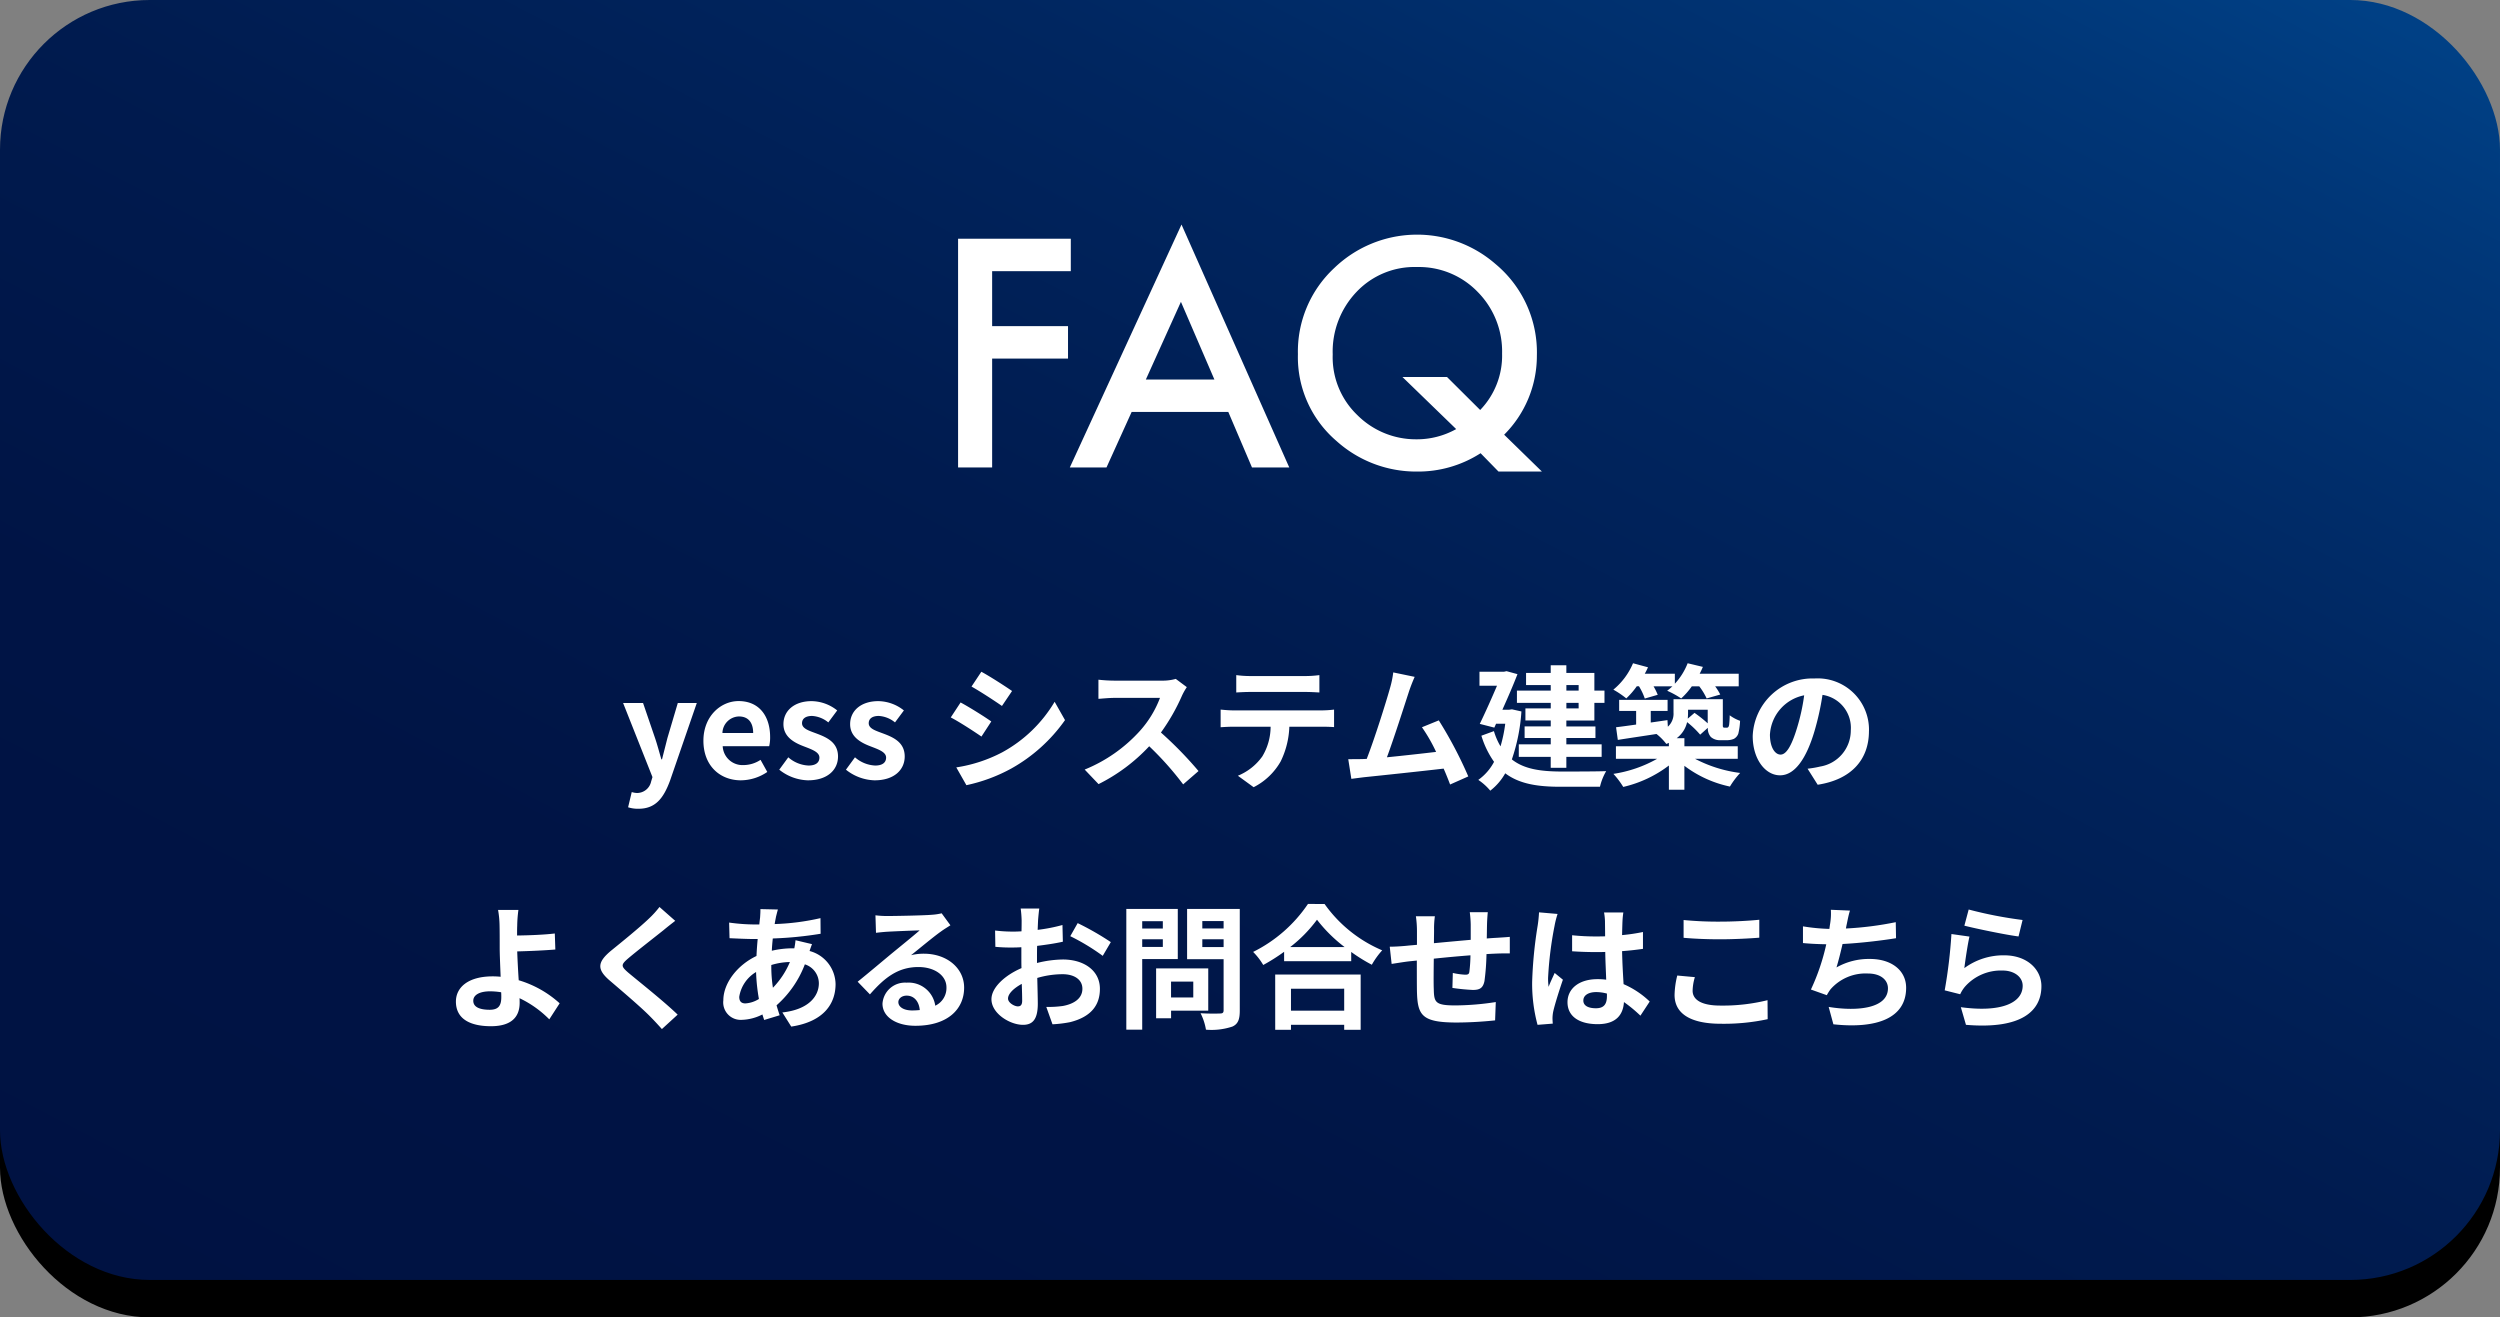
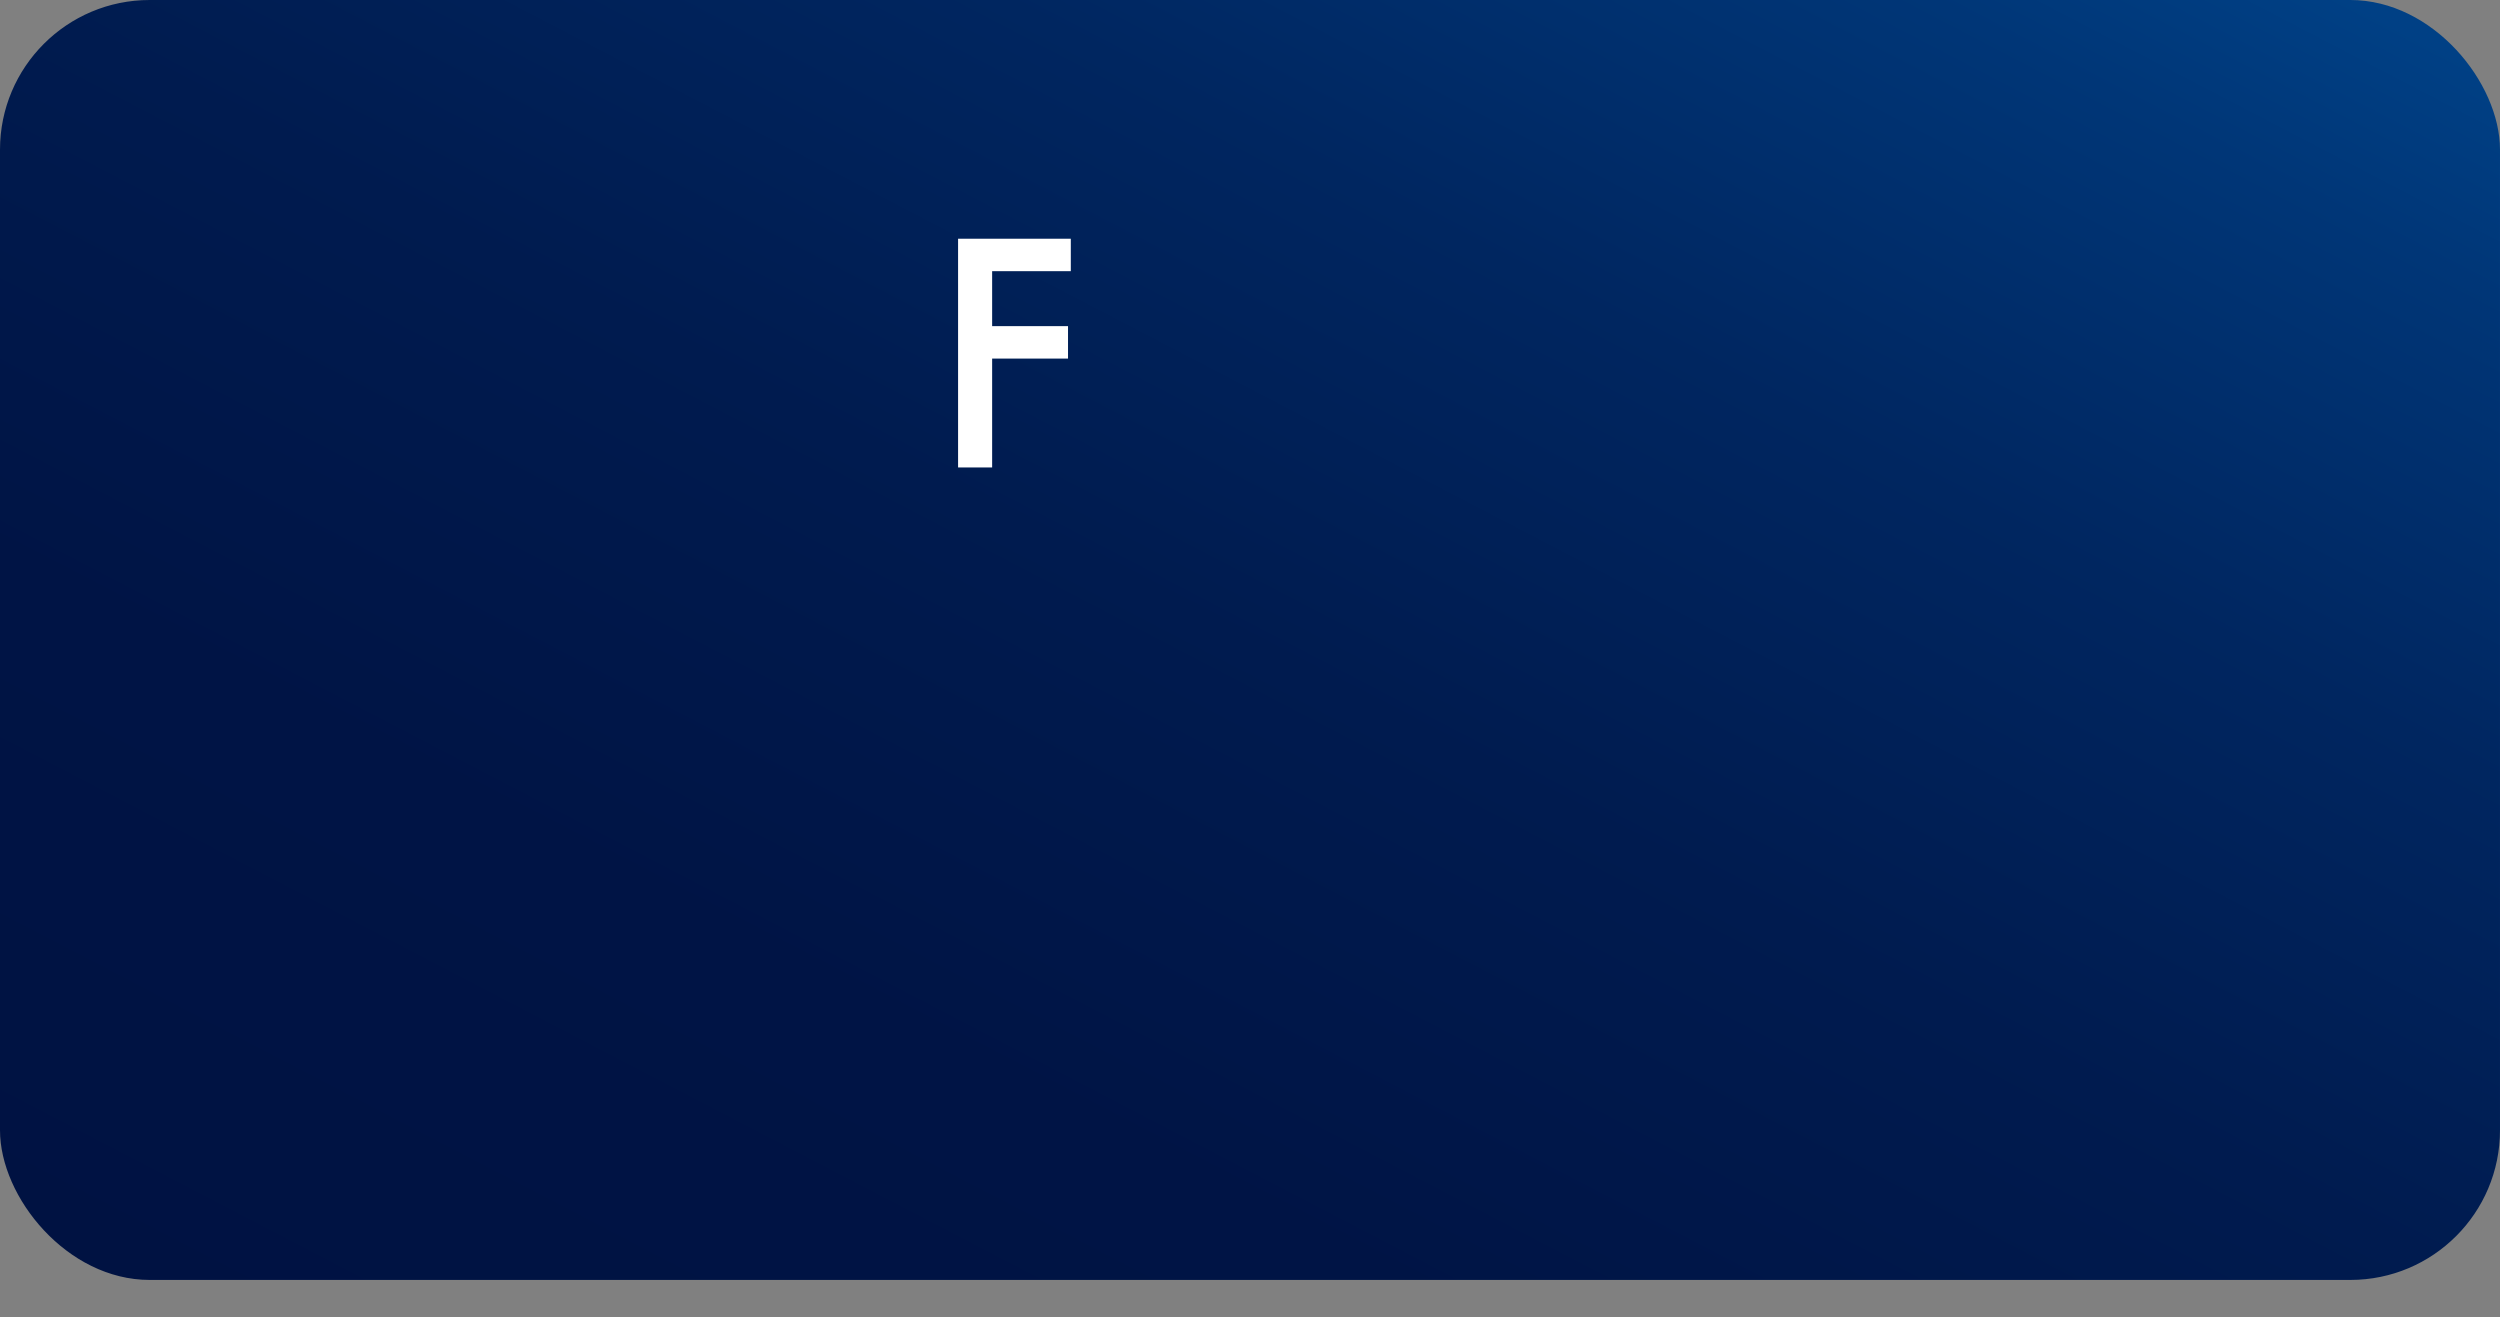
<svg xmlns="http://www.w3.org/2000/svg" width="334" height="176" viewBox="0 0 334 176">
  <rect x="0" y="0" width="334" height="176" fill="#808080" stroke="none" />
  <defs>
    <linearGradient id="linear-gradient" x1="0.017" y1="1" x2="0.986" y2="0.052" gradientUnits="objectBoundingBox">
      <stop offset="0" stop-color="#001242" />
      <stop offset="0.283" stop-color="#001445" />
      <stop offset="0.51" stop-color="#001b4f" />
      <stop offset="0.717" stop-color="#002660" />
      <stop offset="0.912" stop-color="#003677" />
      <stop offset="1" stop-color="#004085" />
    </linearGradient>
    <clipPath id="clip-path">
      <rect id="長方形_7878" data-name="長方形 7878" width="78" height="33" fill="none" />
    </clipPath>
  </defs>
  <g id="グループ_78818" data-name="グループ 78818" transform="translate(-20 -6851)">
    <g id="グループ_78802" data-name="グループ 78802" transform="translate(0 4)">
      <g id="グループ_78801" data-name="グループ 78801" transform="translate(-230 -2014)">
-         <rect id="長方形_7879" data-name="長方形 7879" width="334" height="171" rx="20" transform="translate(250 8866)" />
        <g id="グループ_78817" data-name="グループ 78817">
          <rect id="長方形_7432" data-name="長方形 7432" width="334" height="171" rx="20" transform="translate(250 8861)" fill="url(#linear-gradient)" />
          <g id="グループ_78799" data-name="グループ 78799" transform="translate(378 8891)">
            <path id="パス_100805" data-name="パス 100805" d="M0,1.894V32.452H4.55V17.906H14.687V13.572H4.55V6.229H15.059V1.894Z" transform="translate(0 0)" fill="#fff" />
-             <path id="パス_100806" data-name="パス 100806" d="M29.471,10.324l4.473,10.383H24.783ZM29.549,0,14.627,32.453h4.9l3.36-7.416H35.8l3.164,7.416h4.981Z" transform="translate(0.301 0)" fill="#fff" />
            <g id="グループ_78798" data-name="グループ 78798">
              <g id="グループ_78797" data-name="グループ 78797" clip-path="url(#clip-path)">
-                 <path id="パス_100807" data-name="パス 100807" d="M77.428,32.983h-5.8l-2.393-2.451a15.416,15.416,0,0,1-8.506,2.451,15.916,15.916,0,0,1-10.78-4.112A14.747,14.747,0,0,1,44.829,17.3,15.222,15.222,0,0,1,49.675,5.8a15.954,15.954,0,0,1,21.541-.554,15.346,15.346,0,0,1,5.538,12.279A14.88,14.88,0,0,1,72.383,28.06ZM64.748,20.349l4.431,4.409a10.445,10.445,0,0,0,2.928-7.533A11.3,11.3,0,0,0,68.843,8.98a10.909,10.909,0,0,0-8.11-3.322A10.661,10.661,0,0,0,52.662,8.98a11.558,11.558,0,0,0-3.184,8.363,10.7,10.7,0,0,0,3.283,8.088,11.047,11.047,0,0,0,7.813,3.243,10.786,10.786,0,0,0,5.4-1.365l-7.181-6.96Z" transform="translate(0.572 0.017)" fill="#fff" />
-               </g>
+                 </g>
            </g>
          </g>
-           <path id="パス_100865" data-name="パス 100865" d="M65.3,25.05c2.25,0,3.33-1.368,4.212-3.744L73.092,10.92H70.554L69.168,15.6c-.234.936-.486,1.908-.72,2.844h-.09c-.288-.972-.54-1.944-.846-2.844l-1.6-4.68H63.246l3.924,9.9-.18.594a1.93,1.93,0,0,1-1.89,1.53,2.711,2.711,0,0,1-.7-.126l-.486,2.034A4.268,4.268,0,0,0,65.3,25.05Zm13.7-3.8a6.346,6.346,0,0,0,3.51-1.116l-.9-1.62a4.155,4.155,0,0,1-2.268.7,2.649,2.649,0,0,1-2.79-2.52h6.21a4.975,4.975,0,0,0,.126-1.224c0-2.772-1.44-4.806-4.212-4.806-2.394,0-4.7,2.034-4.7,5.292C73.974,19.29,76.17,21.252,79,21.252Zm-2.484-6.318a2.269,2.269,0,0,1,2.2-2.214c1.3,0,1.908.864,1.908,2.214Zm11.43,6.318c2.628,0,4.014-1.422,4.014-3.186,0-1.872-1.476-2.538-2.808-3.042-1.062-.4-2-.666-2-1.4,0-.576.432-.972,1.35-.972a3.752,3.752,0,0,1,2.16.864l1.188-1.6a5.587,5.587,0,0,0-3.42-1.242c-2.3,0-3.762,1.278-3.762,3.078,0,1.692,1.422,2.466,2.7,2.952,1.062.414,2.106.756,2.106,1.512,0,.63-.45,1.062-1.458,1.062a4.376,4.376,0,0,1-2.7-1.1L84.108,19.83A6.394,6.394,0,0,0,87.942,21.252Zm8.91,0c2.628,0,4.014-1.422,4.014-3.186,0-1.872-1.476-2.538-2.808-3.042-1.062-.4-2-.666-2-1.4,0-.576.432-.972,1.35-.972a3.752,3.752,0,0,1,2.16.864l1.188-1.6a5.587,5.587,0,0,0-3.42-1.242c-2.3,0-3.762,1.278-3.762,3.078,0,1.692,1.422,2.466,2.7,2.952,1.062.414,2.106.756,2.106,1.512,0,.63-.45,1.062-1.458,1.062a4.376,4.376,0,0,1-2.7-1.1L93.018,19.83A6.394,6.394,0,0,0,96.852,21.252ZM111.108,6.744l-1.314,1.98c1.188.666,3.06,1.89,4.068,2.592l1.35-2C114.276,8.67,112.3,7.392,111.108,6.744Zm-3.348,12.78,1.35,2.376a21.9,21.9,0,0,0,6.012-2.232,21.734,21.734,0,0,0,7.164-6.462L120.9,10.758a18.349,18.349,0,0,1-7,6.75A19.5,19.5,0,0,1,107.76,19.524Zm.576-8.676-1.314,2c1.206.63,3.078,1.854,4.1,2.556l1.314-2.016C111.522,12.738,109.542,11.5,108.336,10.848ZM138.558,8.8l-1.476-1.1a6.451,6.451,0,0,1-1.854.234h-6.354a20.11,20.11,0,0,1-2.124-.126v2.556c.378-.018,1.368-.126,2.124-.126h6.1a13.947,13.947,0,0,1-2.682,4.41,20.178,20.178,0,0,1-7.38,5.166l1.854,1.944a23.71,23.71,0,0,0,6.768-5.058,41.047,41.047,0,0,1,4.536,5.094l2.052-1.782a50.6,50.6,0,0,0-5.022-5.148,26.464,26.464,0,0,0,2.826-4.95A8.5,8.5,0,0,1,138.558,8.8Zm6.606-1.6V9.516c.558-.036,1.314-.072,1.944-.072h7.218c.63,0,1.332.036,1.944.072V7.194a14.1,14.1,0,0,1-1.944.126H147.09A13.844,13.844,0,0,1,145.164,7.194ZM143.076,11.8V14.16c.5-.036,1.188-.072,1.728-.072h4.95a7.735,7.735,0,0,1-1.116,3.978,7.477,7.477,0,0,1-3.258,2.574l2.106,1.53a8.637,8.637,0,0,0,3.618-3.456,11.419,11.419,0,0,0,1.152-4.626h4.338c.5,0,1.188.018,1.638.054V11.8a13.613,13.613,0,0,1-1.638.108H144.8C144.246,11.91,143.616,11.856,143.076,11.8ZM169,7.428l-2.862-.594a13.1,13.1,0,0,1-.432,2.088c-.522,1.872-2.07,6.8-3.114,9.468-.162,0-.342.018-.486.018-.594.018-1.368.018-1.98.018l.414,2.628c.576-.072,1.242-.162,1.692-.216,2.268-.234,7.722-.81,10.638-1.152.342.774.63,1.512.864,2.124l2.43-1.08a55.361,55.361,0,0,0-3.942-7.488l-2.25.918a21.758,21.758,0,0,1,1.89,3.294c-1.818.216-4.374.5-6.57.72.9-2.412,2.358-6.984,2.934-8.748C168.492,8.634,168.762,7.968,169,7.428Zm21.906,1.1v.738h-1.638V8.526Zm0,3.114h-1.638V10.9H190.9Zm-3.726-2.376h-4.518V10.9h4.518v.738h-3.384v1.62h3.384v.792h-3.492V15.6h3.492v.846H182.91V18.12h4.266v1.458h2.088V18.12h4.716V16.446h-4.716V15.6h3.888V14.052h-3.888V13.26h3.744V10.9h1.35V9.264h-1.35V6.906h-3.744V5.88h-2.088V6.906h-3.294v1.62h3.294Zm-5.184,2.5-.378.054h-.9c.738-1.638,1.476-3.348,2.016-4.752l-1.458-.4-.324.072h-3.294V8.616h2.34c-.666,1.566-1.53,3.51-2.3,5.094l1.944.5.234-.522h1.224a18.991,18.991,0,0,1-.63,3.024,8.866,8.866,0,0,1-.882-2.034l-1.674.612a12.14,12.14,0,0,0,1.692,3.492,6.908,6.908,0,0,1-2.106,2.412,7.593,7.593,0,0,1,1.6,1.44,7.691,7.691,0,0,0,2-2.322c1.908,1.44,4.356,1.8,7.4,1.8h5.256a7.553,7.553,0,0,1,.828-2.088c-1.314.054-4.968.054-6.03.054-2.628-.018-4.9-.288-6.57-1.62a24.669,24.669,0,0,0,1.278-6.408Zm16.974-3.078a8.212,8.212,0,0,1,.774,1.638l1.728-.5a8.091,8.091,0,0,0-.558-1.134h2.52q-.351.324-.7.594a11.771,11.771,0,0,1,1.872,1.026,9.834,9.834,0,0,0,1.422-1.62h.99a8.349,8.349,0,0,1,.99,1.62l1.818-.522a7.43,7.43,0,0,0-.684-1.1h3.15V7.014h-5.22q.243-.459.432-.918l-2.034-.486a8.654,8.654,0,0,1-1.71,2.736V7.014H199.74q.243-.432.432-.864l-2-.54a9.185,9.185,0,0,1-2.628,3.528,11.637,11.637,0,0,1,1.728,1.17,10.693,10.693,0,0,0,1.4-1.62Zm9.18,3.132v1.818a17.253,17.253,0,0,0-1.764-1.4l-.9.774c.018-.252.036-.486.036-.738v-.45Zm4.014,6.552V16.7h-7.128v-1.08h-1.026a3.707,3.707,0,0,0,1.386-2.142,12.149,12.149,0,0,1,1.746,1.674l1.026-.918a1.71,1.71,0,0,0,.4,1.224,1.776,1.776,0,0,0,1.242.432h.882a2.372,2.372,0,0,0,.954-.18,1.287,1.287,0,0,0,.594-.7,9.025,9.025,0,0,0,.234-1.71,5.1,5.1,0,0,1-1.386-.738,12.292,12.292,0,0,1-.072,1.242c-.036.216-.09.324-.144.36a.28.28,0,0,1-.216.054h-.288a.157.157,0,0,1-.162-.09c-.054-.054-.036-.234-.036-.54V10.416h-6.588v1.8a2.33,2.33,0,0,1-.756,1.872l-.054-.882-2.232.324V11.982h2.25V10.506H196.32v1.476h2.268V13.8c-1.008.144-1.926.27-2.682.36l.234,1.692c1.458-.234,3.294-.5,5.166-.792a7.049,7.049,0,0,1,1.314,1.332c.126-.054.234-.09.342-.144v.45h-7.074v1.674H201.4a17.009,17.009,0,0,1-5.85,2.016,11.082,11.082,0,0,1,1.314,1.746,16.045,16.045,0,0,0,6.1-2.862v3.24h2.07v-3.2a15.289,15.289,0,0,0,6.084,2.772,10.925,10.925,0,0,1,1.368-1.818,17.723,17.723,0,0,1-6.03-1.89Zm17.532-3.708a6.855,6.855,0,0,0-7.272-7.02,8,8,0,0,0-8.262,7.7c0,3.042,1.656,5.238,3.654,5.238,1.962,0,3.51-2.232,4.59-5.868a36.4,36.4,0,0,0,1.08-4.878,4.45,4.45,0,0,1,3.78,4.752,4.885,4.885,0,0,1-4.1,4.824,13.844,13.844,0,0,1-1.674.288l1.35,2.142C227.37,21.144,229.692,18.462,229.692,14.664Zm-13.23.45a5.666,5.666,0,0,1,4.572-5.22,27.018,27.018,0,0,1-.954,4.356c-.738,2.43-1.44,3.564-2.2,3.564C217.182,17.814,216.462,16.932,216.462,15.114ZM43.23,50.7c0-.774.846-1.26,2.25-1.26a9.791,9.791,0,0,1,1.476.126c.018.252.018.468.018.63,0,1.206-.414,1.71-1.566,1.71C44.148,51.9,43.23,51.578,43.23,50.7Zm6.03-12.132H46.542a13.024,13.024,0,0,1,.2,2.106c.018.774.018,1.836.018,2.934,0,.954.072,2.484.126,3.888a10.229,10.229,0,0,0-1.062-.054c-3.312,0-4.914,1.494-4.914,3.366,0,2.448,2.106,3.294,4.68,3.294,3.024,0,3.834-1.512,3.834-3.114,0-.18,0-.4-.018-.63a14.041,14.041,0,0,1,3.978,2.826l1.386-2.142A14.133,14.133,0,0,0,49.3,47.96c-.09-1.332-.162-2.772-.2-3.852,1.458-.036,3.582-.126,5.094-.252l-.072-2.142c-1.494.18-3.6.252-5.04.27,0-.468,0-.9.018-1.314A17.324,17.324,0,0,1,49.26,38.564Zm20.952,1.458-2.106-1.854A12.51,12.51,0,0,1,66.72,39.7c-1.206,1.17-3.672,3.168-5.094,4.32-1.8,1.512-1.944,2.466-.144,4,1.638,1.4,4.284,3.654,5.382,4.788.54.54,1.062,1.116,1.566,1.674l2.106-1.926c-1.836-1.782-5.256-4.482-6.606-5.616-.972-.846-.99-1.044-.036-1.872,1.206-1.026,3.582-2.862,4.752-3.8C69.06,40.922,69.654,40.454,70.212,40.022ZM83.928,38.51l-2.34-.054c.018.306-.018.738-.036,1.08q-.054.459-.108.972h-.72a25.435,25.435,0,0,1-3.312-.252l.054,2.088c.846.036,2.25.108,3.186.108h.576q-.108,1.107-.162,2.268c-2.52,1.188-4.428,3.6-4.428,5.922a2.329,2.329,0,0,0,2.43,2.61,6.425,6.425,0,0,0,2.79-.72c.072.252.162.5.234.738l2.07-.63c-.144-.432-.288-.882-.414-1.332a13.822,13.822,0,0,0,3.78-5.472,2.677,2.677,0,0,1,1.872,2.52c0,1.764-1.4,3.528-4.878,3.906l1.188,1.89c4.428-.666,5.922-3.132,5.922-5.688a4.655,4.655,0,0,0-3.474-4.41c.108-.342.252-.72.324-.918l-2.2-.522a9.891,9.891,0,0,1-.162,1.08H85.8a12.279,12.279,0,0,0-2.682.324c.018-.54.072-1.1.126-1.638a49.539,49.539,0,0,0,6.39-.63l-.018-2.088a31.593,31.593,0,0,1-6.12.792c.054-.36.126-.684.18-.99C83.748,39.194,83.82,38.87,83.928,38.51ZM78.762,50.174a4.7,4.7,0,0,1,2.25-3.312,25.083,25.083,0,0,0,.378,3.6,3.837,3.837,0,0,1-1.8.594C79.014,51.056,78.762,50.75,78.762,50.174Zm4.284-4.194v-.054a8.974,8.974,0,0,1,2.484-.4,11.085,11.085,0,0,1-2.268,3.438A18.934,18.934,0,0,1,83.046,45.98Zm16.974,4.9c0-.45.432-.864,1.116-.864.972,0,1.638.756,1.746,1.926a9.4,9.4,0,0,1-1.044.054C100.758,51.992,100.02,51.542,100.02,50.876ZM96.96,39.284l.072,2.34c.414-.054.99-.108,1.476-.144.954-.054,3.438-.162,4.356-.18-.882.774-2.754,2.286-3.762,3.114-1.062.882-3.24,2.718-4.518,3.744l1.638,1.692c1.926-2.2,3.726-3.654,6.48-3.654,2.124,0,3.744,1.1,3.744,2.718a2.609,2.609,0,0,1-1.494,2.448,3.6,3.6,0,0,0-3.834-3.078A3.016,3.016,0,0,0,97.9,51.092c0,1.8,1.89,2.952,4.392,2.952,4.356,0,6.516-2.25,6.516-5.094,0-2.628-2.322-4.536-5.382-4.536a7.032,7.032,0,0,0-1.71.2c1.134-.9,3.024-2.484,4-3.168.414-.306.846-.558,1.26-.828l-1.17-1.6a7.865,7.865,0,0,1-1.368.2c-1.026.09-4.878.162-5.832.162A12.491,12.491,0,0,1,96.96,39.284Zm21.888-.9h-2.484a14.486,14.486,0,0,1,.126,1.584c0,.306,0,.828-.018,1.458-.36.018-.72.036-1.044.036a19.96,19.96,0,0,1-2.484-.144l.036,2.178a22.068,22.068,0,0,0,2.52.09c.288,0,.612-.018.954-.036v1.512c0,.414,0,.846.018,1.278-2.214.954-4.014,2.592-4.014,4.158,0,1.908,2.466,3.42,4.212,3.42,1.188,0,1.98-.594,1.98-2.826,0-.612-.036-2.016-.072-3.438a12.136,12.136,0,0,1,3.384-.5c1.566,0,2.646.72,2.646,1.944,0,1.314-1.152,2.034-2.61,2.3a13.86,13.86,0,0,1-2.214.126l.828,2.322a16.481,16.481,0,0,0,2.358-.288c2.862-.72,3.978-2.322,3.978-4.446,0-2.484-2.178-3.924-4.95-3.924a14.915,14.915,0,0,0-3.456.468V44.99c0-.522,0-1.08.018-1.62,1.17-.144,2.412-.324,3.438-.558l-.054-2.232a22.044,22.044,0,0,1-3.312.648c.018-.45.036-.882.054-1.278C118.722,39.482,118.794,38.708,118.848,38.384Zm5.13,1.944-.99,1.746a28.639,28.639,0,0,1,4.338,2.628l1.08-1.836A37.615,37.615,0,0,0,123.978,40.328Zm-9.306,10.08c0-.63.738-1.368,1.836-1.962.036.972.054,1.8.054,2.25,0,.612-.252.756-.576.756C115.518,51.452,114.672,50.966,114.672,50.408Zm20.682-10.332v.972H132.6v-.972ZM132.6,43.514V42.488h2.754v1.026Zm4.752,1.62v-6.7h-6.876V54.566H132.6V45.134Zm2.07,3.006v2.124h-2.97V48.14Zm2,3.888V46.376h-6.966v6.66h2V52.028Zm-.792-8.5V42.488h2.844v1.044Zm2.844-3.474v.99h-2.844v-.99Zm2.16-1.62h-7.038v6.714h4.878v6.822c0,.324-.126.432-.468.432-.342.018-1.566.036-2.61-.036a7.664,7.664,0,0,1,.72,2.2,8.842,8.842,0,0,0,3.528-.414c.756-.342.99-.954.99-2.142Zm13.95,10.656v2.934h-7.11V49.094Zm-9.216,5.49h2.106v-.666h7.11v.666h2.2V47.2H150.366Zm2-11.052a18.392,18.392,0,0,0,3.582-3.654,19.718,19.718,0,0,0,3.69,3.654Zm2.376-5.76a19.056,19.056,0,0,1-7.326,6.408,8.741,8.741,0,0,1,1.35,1.746,25.08,25.08,0,0,0,2.79-1.764v1.26h8.964V44.18a21.59,21.59,0,0,0,2.754,1.71,10.462,10.462,0,0,1,1.386-1.926,18.082,18.082,0,0,1-7.7-6.192Zm24.03,1.1h-2.412a15.142,15.142,0,0,1,.126,1.656V42.56c-1.638.144-3.384.306-4.914.45,0-.7.018-1.314.018-1.728a11.924,11.924,0,0,1,.108-1.872h-2.538a13.9,13.9,0,0,1,.144,2v1.818c-.576.054-1.044.09-1.368.126-.918.09-1.746.126-2.268.126l.252,2.3c.468-.072,1.584-.252,2.16-.324.306-.036.72-.072,1.206-.126,0,1.674,0,3.42.018,4.194.09,3.114.648,4.086,5.31,4.086a50.922,50.922,0,0,0,5.13-.288l.09-2.448a36.264,36.264,0,0,1-5.382.45c-2.7,0-2.862-.4-2.9-2.16-.036-.774-.018-2.43,0-4.086,1.53-.162,3.294-.324,4.9-.45a19.828,19.828,0,0,1-.144,2.178c-.036.342-.2.414-.558.414a9.537,9.537,0,0,1-1.656-.234l-.054,2a27.244,27.244,0,0,0,2.718.27c.918,0,1.368-.234,1.566-1.188a31.58,31.58,0,0,0,.27-3.6c.522-.036.99-.054,1.386-.072.468-.018,1.422-.036,1.728-.018V42.164c-.522.054-1.224.09-1.728.126-.414.018-.864.054-1.35.09.018-.594.018-1.242.036-1.944C178.68,39.95,178.734,39.158,178.77,38.87Zm12.762,11.79c0-.684.684-1.116,1.71-1.116a5.557,5.557,0,0,1,1.44.2v.324c0,1.062-.378,1.638-1.476,1.638C192.252,51.7,191.532,51.4,191.532,50.66Zm5.346-11.754H194.3a7.643,7.643,0,0,1,.126,1.188c0,.378.018,1.116.018,2-.414.018-.846.018-1.26.018a29.992,29.992,0,0,1-3.15-.162V44.09c1.062.072,2.088.108,3.15.108.414,0,.846,0,1.278-.018.018,1.278.09,2.592.126,3.708a8.008,8.008,0,0,0-1.17-.072c-2.448,0-4,1.26-4,3.078,0,1.89,1.548,2.934,4.032,2.934,2.43,0,3.4-1.224,3.51-2.952a18.88,18.88,0,0,1,2.2,1.818l1.242-1.89a11.781,11.781,0,0,0-3.492-2.322c-.072-1.224-.162-2.664-.2-4.41.99-.072,1.926-.18,2.79-.306v-2.25a24.662,24.662,0,0,1-2.79.414c.018-.792.036-1.458.054-1.854A11.269,11.269,0,0,1,196.878,38.906Zm-8.784.2-2.484-.216a17.17,17.17,0,0,1-.18,1.764,57,57,0,0,0-.738,7.506,21.141,21.141,0,0,0,.72,5.76l2.034-.162c-.018-.252-.036-.558-.036-.738a5.023,5.023,0,0,1,.09-.846c.216-.972.792-2.808,1.3-4.284l-1.1-.9c-.27.612-.576,1.224-.81,1.854a8.508,8.508,0,0,1-.072-1.17,48.051,48.051,0,0,1,.864-6.966A11.688,11.688,0,0,1,188.094,39.1Zm16.83.81V42.29c1.458.126,3.024.2,4.914.2,1.71,0,3.942-.108,5.2-.216V39.878c-1.386.144-3.438.252-5.22.252A47.219,47.219,0,0,1,204.924,39.914Zm1.512,7.632-2.358-.216a11.645,11.645,0,0,0-.36,2.592c0,2.466,2.07,3.852,6.192,3.852a27.737,27.737,0,0,0,6.246-.612l-.018-2.538a24.715,24.715,0,0,1-6.318.72c-2.592,0-3.69-.828-3.69-1.98A6.632,6.632,0,0,1,206.436,47.546Zm20.718-8.892-2.556-.108a8.163,8.163,0,0,1-.09,1.818c-.036.216-.072.468-.108.738a25.727,25.727,0,0,1-3.528-.342v2.232c.918.09,1.98.144,3.114.162a28.8,28.8,0,0,1-2.052,6.048l2.124.756a6.654,6.654,0,0,1,.5-.792,6.229,6.229,0,0,1,4.986-2.106c1.764,0,2.682.9,2.682,1.98,0,2.646-3.978,3.132-7.92,2.484l.63,2.322c5.814.63,9.72-.828,9.72-4.878,0-2.3-1.926-3.852-4.842-3.852a8.771,8.771,0,0,0-4.464,1.134c.27-.882.558-2.034.81-3.132,2.412-.126,5.274-.468,7.146-.774l-.036-2.142a44.074,44.074,0,0,1-6.66.846c.036-.2.072-.4.108-.558C226.848,39.9,226.956,39.284,227.154,38.654Zm15.858-.144-.576,2.16c1.4.36,5.418,1.206,7.236,1.44l.54-2.2A55.093,55.093,0,0,1,243.012,38.51Zm.108,3.618-2.412-.342a66.407,66.407,0,0,1-.9,7.524l2.07.522a4.36,4.36,0,0,1,.666-1.044,6.408,6.408,0,0,1,5-2.124c1.566,0,2.682.864,2.682,2.034,0,2.286-2.862,3.6-8.262,2.862l.684,2.358c7.488.63,10.08-1.89,10.08-5.166,0-2.178-1.836-4.122-4.986-4.122a8.811,8.811,0,0,0-5.31,1.71C242.562,45.314,242.886,43.118,243.12,42.128Z" transform="translate(270 8944)" fill="#fff" />
        </g>
      </g>
    </g>
  </g>
</svg>